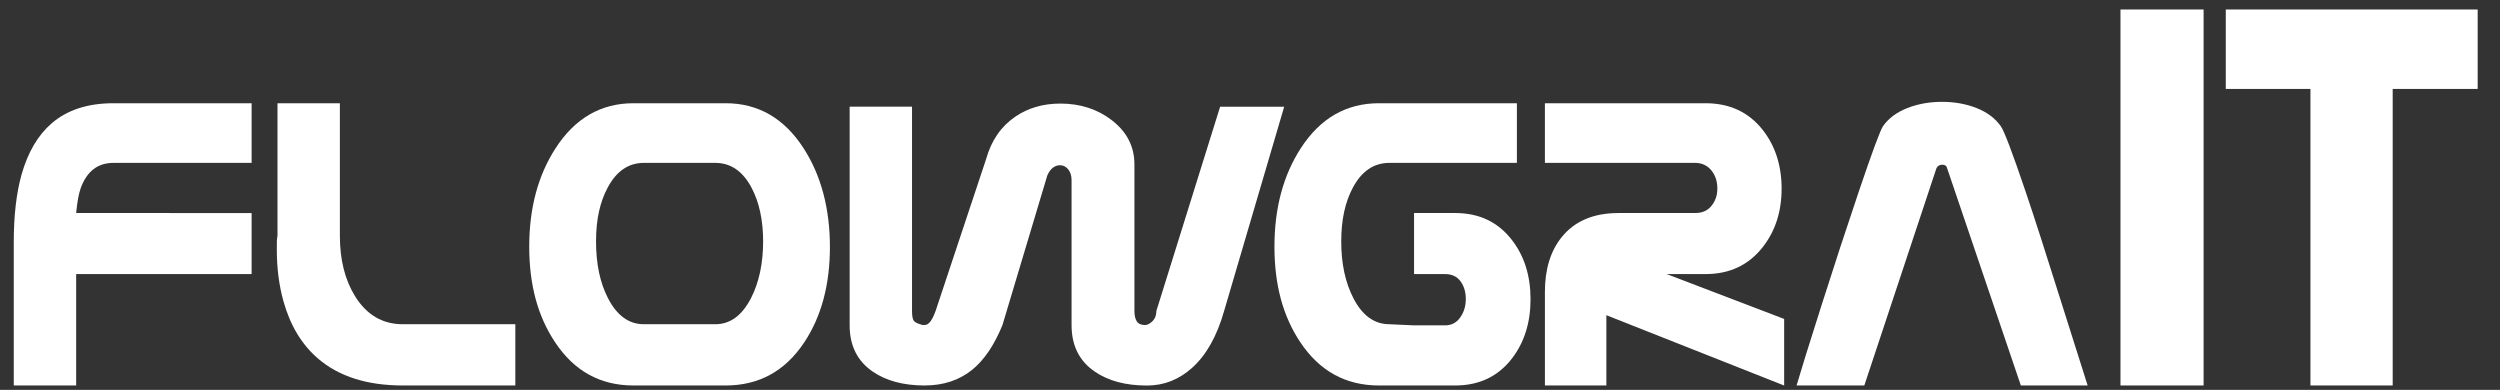
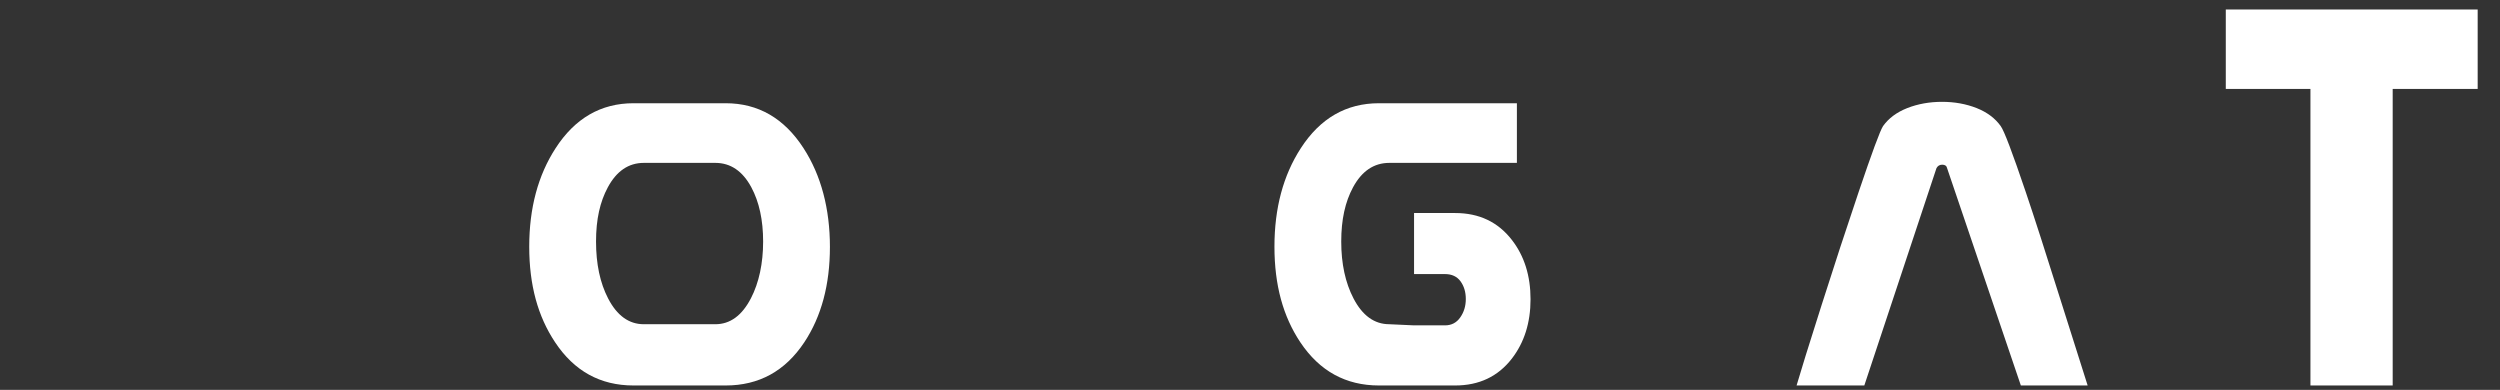
<svg xmlns="http://www.w3.org/2000/svg" id="Layer_1" viewBox="0 0 373.89 58.31">
  <rect x="0" y="0" width="373.89" height="58.31" fill="#333333" stroke="none" />
  <defs>
    <style>.cls-1{fill:#fff;}</style>
  </defs>
-   <path class="cls-1" d="M16.96,24.36h20.67v-8.92h-20.67c-3.83,0-6.91,1-9.23,3-2.06,1.78-3.55,4.32-4.5,7.64-.78,2.78-1.17,6.16-1.17,10.12v21.45h9.33v-16.66h26.24v-9.13H11.39c.16-1.67.39-2.93.69-3.75.92-2.5,2.55-3.75,4.88-3.75Z" />
-   <path class="cls-1" d="M60.24,48.49c-3.04,0-5.43-1.41-7.16-4.22-1.5-2.44-2.25-5.44-2.25-9.01V15.44h-9.33v19.83c-.05.2-.07.44-.09.7-.01.27-.01.72-.01,1.37,0,2.78.33,5.36,1,7.74,1.01,3.61,2.74,6.47,5.18,8.56,3.12,2.67,7.33,4.01,12.66,4.01h16.83v-9.16h-16.83Z" />
  <path class="cls-1" d="M120.18,22.17c-2.9-4.49-6.79-6.73-11.65-6.73h-13.79c-4.86,0-8.75,2.24-11.65,6.73-2.63,4.06-3.94,8.96-3.94,14.72s1.29,10.43,3.87,14.3c2.86,4.31,6.76,6.46,11.72,6.46h13.79c4.98,0,8.9-2.15,11.76-6.46,2.55-3.85,3.83-8.6,3.83-14.27s-1.31-10.69-3.94-14.75ZM112.3,44.62c-1.34,2.58-3.11,3.87-5.32,3.87h-10.69c-2.23,0-4.02-1.29-5.35-3.87-1.2-2.32-1.8-5.15-1.8-8.49s.59-5.93,1.76-8.11c1.31-2.44,3.11-3.66,5.39-3.66h10.69c2.28,0,4.08,1.22,5.39,3.66,1.17,2.18,1.76,4.89,1.76,8.11s-.61,6.14-1.83,8.49Z" />
-   <path class="cls-1" d="M182.48,15.95l-9.54,30.56c0,.68-.23,1.23-.69,1.63-.37.32-.7.47-1,.47-.6,0-1.01-.19-1.25-.57-.23-.38-.34-.9-.34-1.54v-21.92c0-2.68-1.14-4.89-3.43-6.64-2.14-1.63-4.69-2.45-7.64-2.45-2.57,0-4.8.64-6.72,1.94-2.14,1.45-3.61,3.57-4.39,6.36l-7.55,22.7c-.34.96-.69,1.58-1.04,1.87-.23.21-.54.29-.93.24-.67-.18-1.1-.38-1.28-.61-.19-.23-.28-.73-.28-1.5V15.95h-9.33v32.71c0,3.04,1.16,5.36,3.49,6.94,2.01,1.36,4.57,2.05,7.71,2.05,2.81,0,5.17-.78,7.09-2.32,1.79-1.43,3.31-3.66,4.56-6.7l6.71-22.39c.23-.52.51-.91.84-1.16.34-.25.69-.37,1.06-.37.48,0,.89.21,1.22.61.34.41.51.96.51,1.63v21.68c0,3.07,1.17,5.4,3.52,6.98,2.01,1.36,4.59,2.05,7.75,2.05,2.55,0,4.81-.89,6.77-2.66,2.12-1.91,3.71-4.74,4.77-8.48l8.99-30.56h-9.58Z" />
  <path class="cls-1" d="M226.1,35.87c-2.07-2.67-4.89-4.01-8.47-4.01h-6.15v9.13h4.63c1.02,0,1.79.36,2.32,1.08.53.73.79,1.61.79,2.65s-.27,1.95-.83,2.75c-.55.79-1.31,1.19-2.28,1.19h-4.63l-3.7-.17c-2.23,0-4.02-1.29-5.36-3.87-1.22-2.35-1.83-5.18-1.83-8.49s.59-5.93,1.76-8.11c1.32-2.44,3.13-3.66,5.43-3.66h19.08v-8.92h-20.63c-4.89,0-8.79,2.24-11.69,6.73-2.63,4.06-3.94,8.96-3.94,14.72s1.29,10.43,3.87,14.3c2.88,4.31,6.8,6.46,11.76,6.46h11.4c3.58,0,6.4-1.34,8.47-4.01,1.87-2.42,2.8-5.38,2.8-8.89s-.93-6.48-2.8-8.88Z" />
-   <path class="cls-1" d="M249.26,40.99h5.81c3.6,0,6.44-1.34,8.54-4.01,1.89-2.39,2.84-5.32,2.84-8.77s-.95-6.41-2.84-8.8c-2.1-2.65-4.94-3.97-8.54-3.97h-24.02v8.92h22.47c1.03,0,1.86.4,2.49,1.2.55.71.83,1.6.83,2.65,0,.99-.29,1.84-.87,2.56-.57.73-1.39,1.09-2.45,1.09h-11.45c-3.75,0-6.6,1.21-8.53,3.63-1.66,2.07-2.49,4.79-2.49,8.16v14h9.19v-10.51l26.59,10.52v-9.96l-17.57-6.71Z" />
  <path class="cls-1" d="M308.41,45.62c-2.42-7.7-4.24-13.35-5.46-16.94-1.98-5.85-3.22-9.13-3.73-9.82-.83-1.17-2.03-2.07-3.61-2.7-1.58-.62-3.31-.93-5.17-.93s-3.6.31-5.19.93c-1.59.63-2.8,1.53-3.63,2.7-.44.67-1.66,3.97-3.66,9.89-1.8,5.32-3.65,10.97-5.55,16.94-1.9,5.97-3.14,9.95-3.72,11.96h10.13l10.79-32.5c.18-.34.47-.52.86-.52.42,0,.66.18.73.52l11.03,32.5h9.99c-1.06-3.34-2.33-7.35-3.81-12.03Z" />
-   <path class="cls-1" d="M317.13,1.42v56.23h12.43V1.42h-12.43Z" />
  <path class="cls-1" d="M332.88,1.42v11.88h12.66v44.35h12.3V13.3h12.71V1.42h-37.67Z" />
</svg>